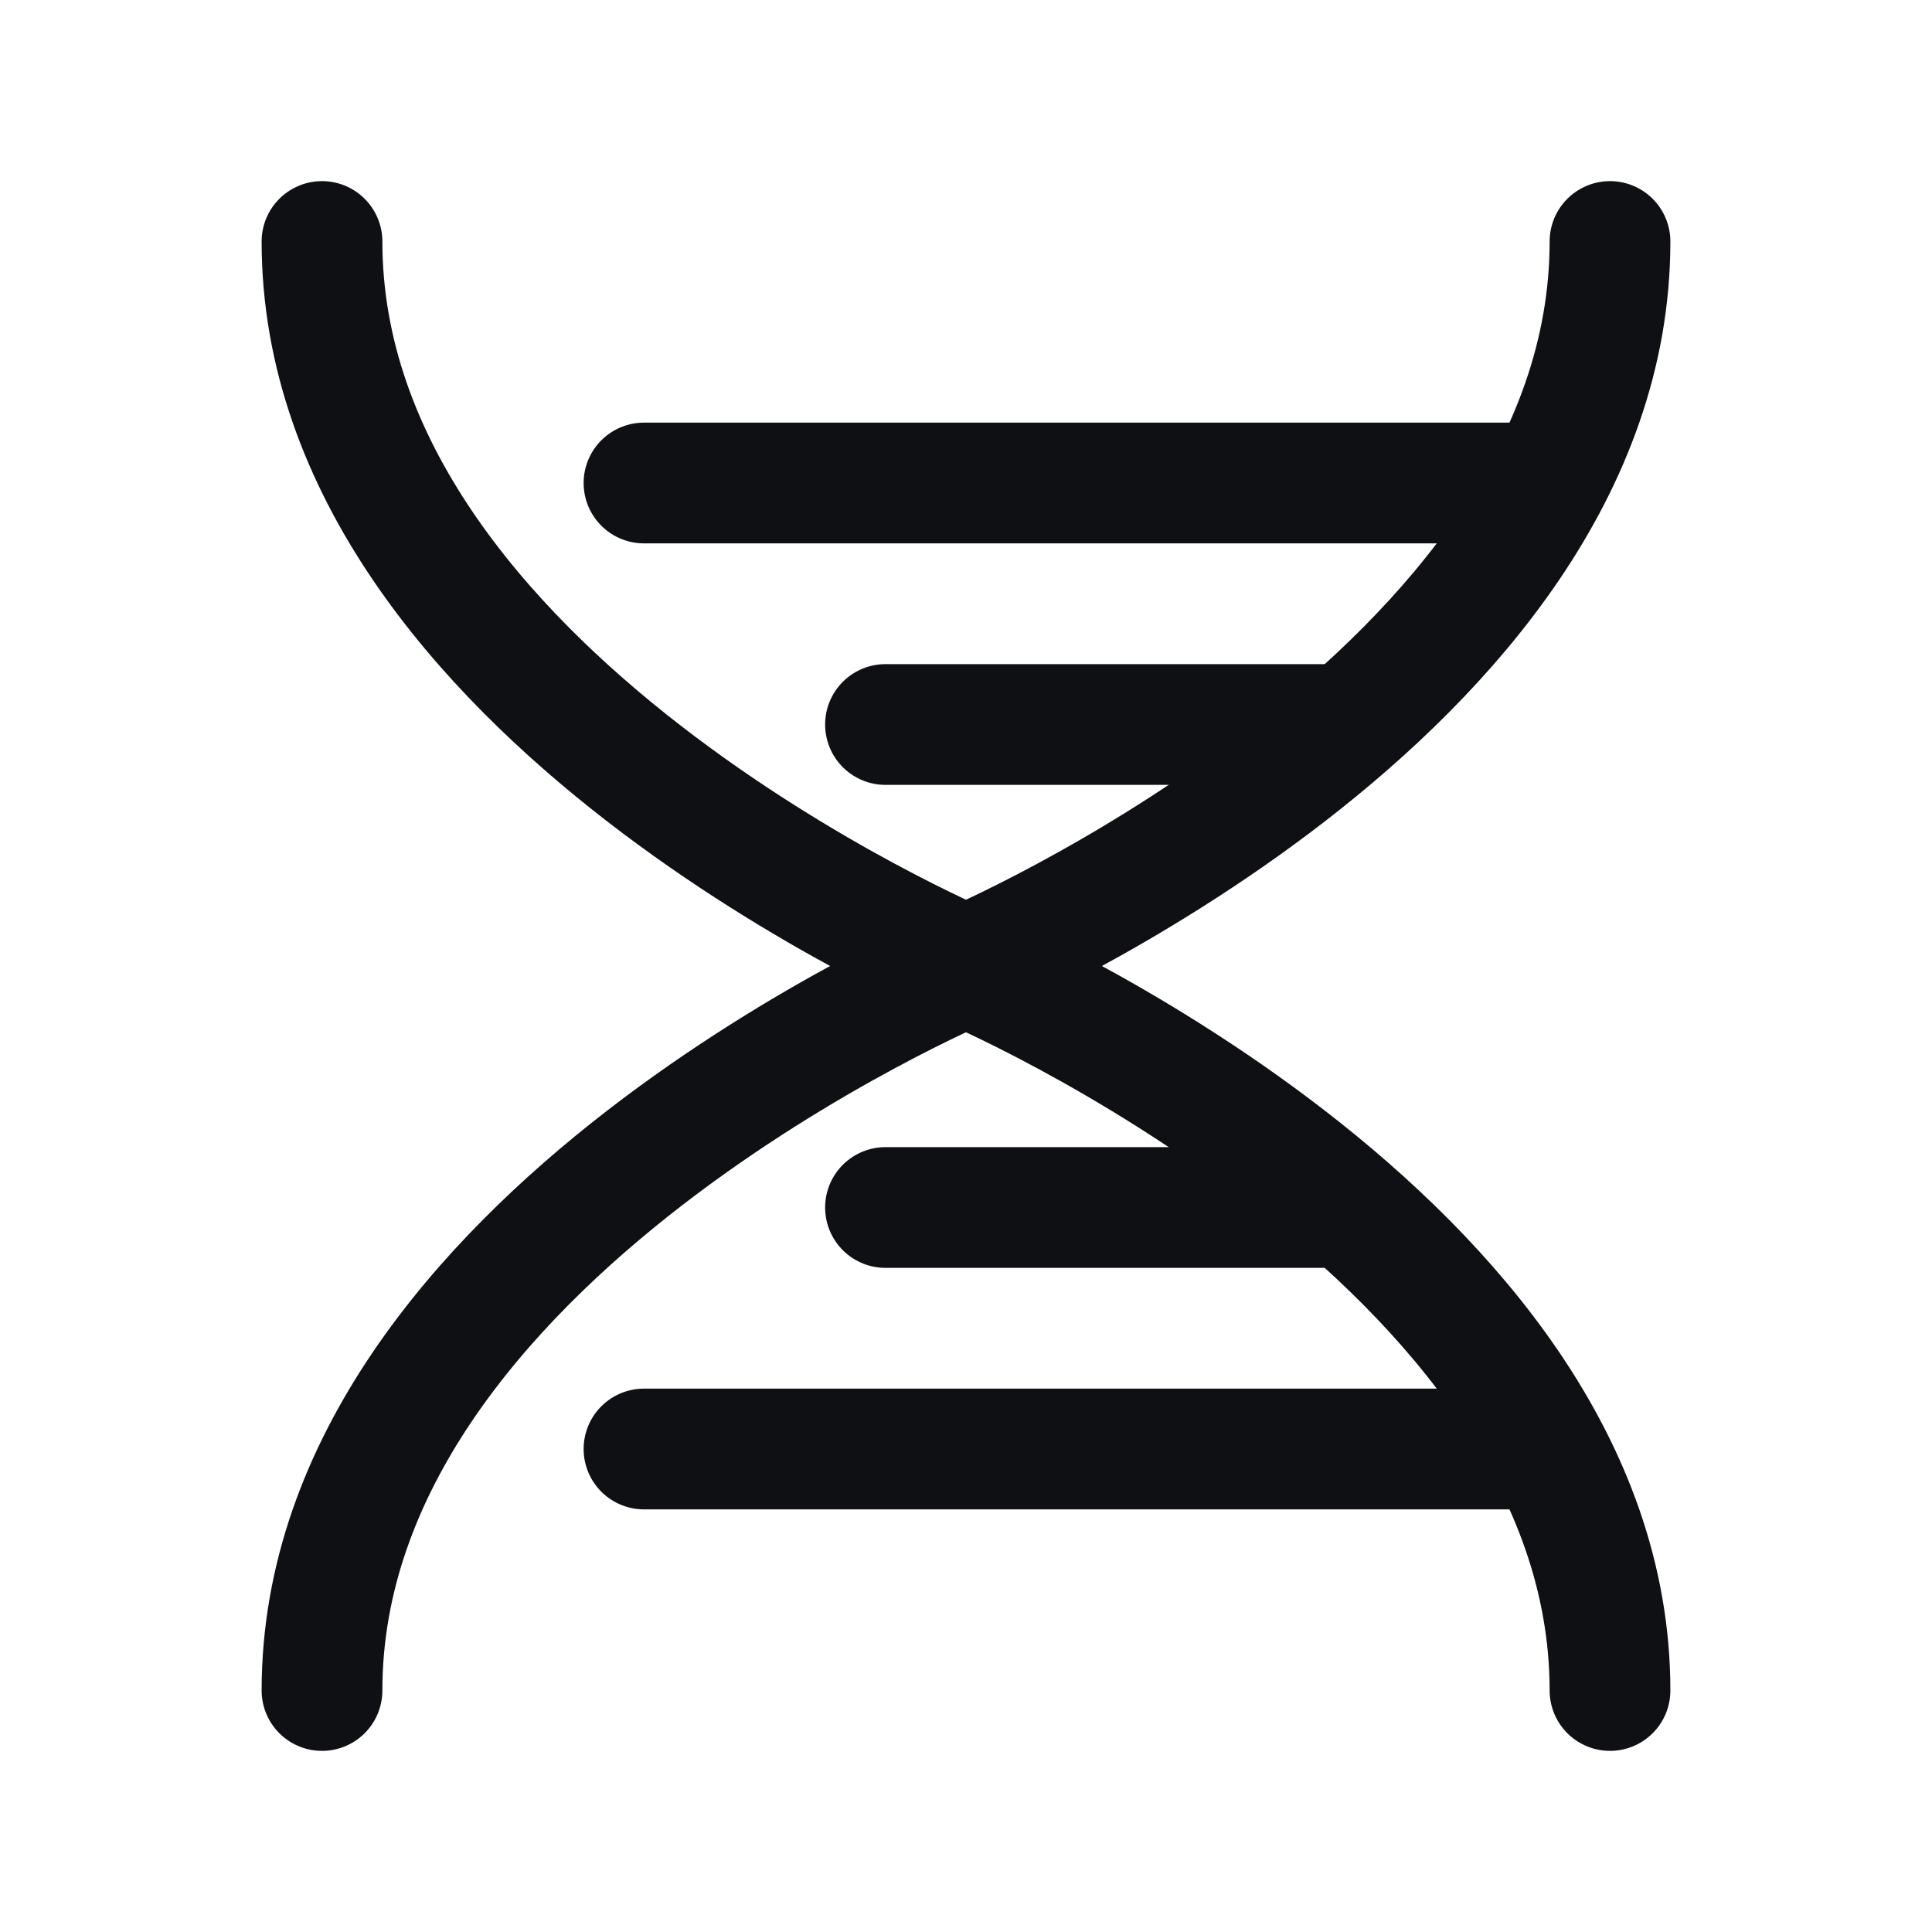
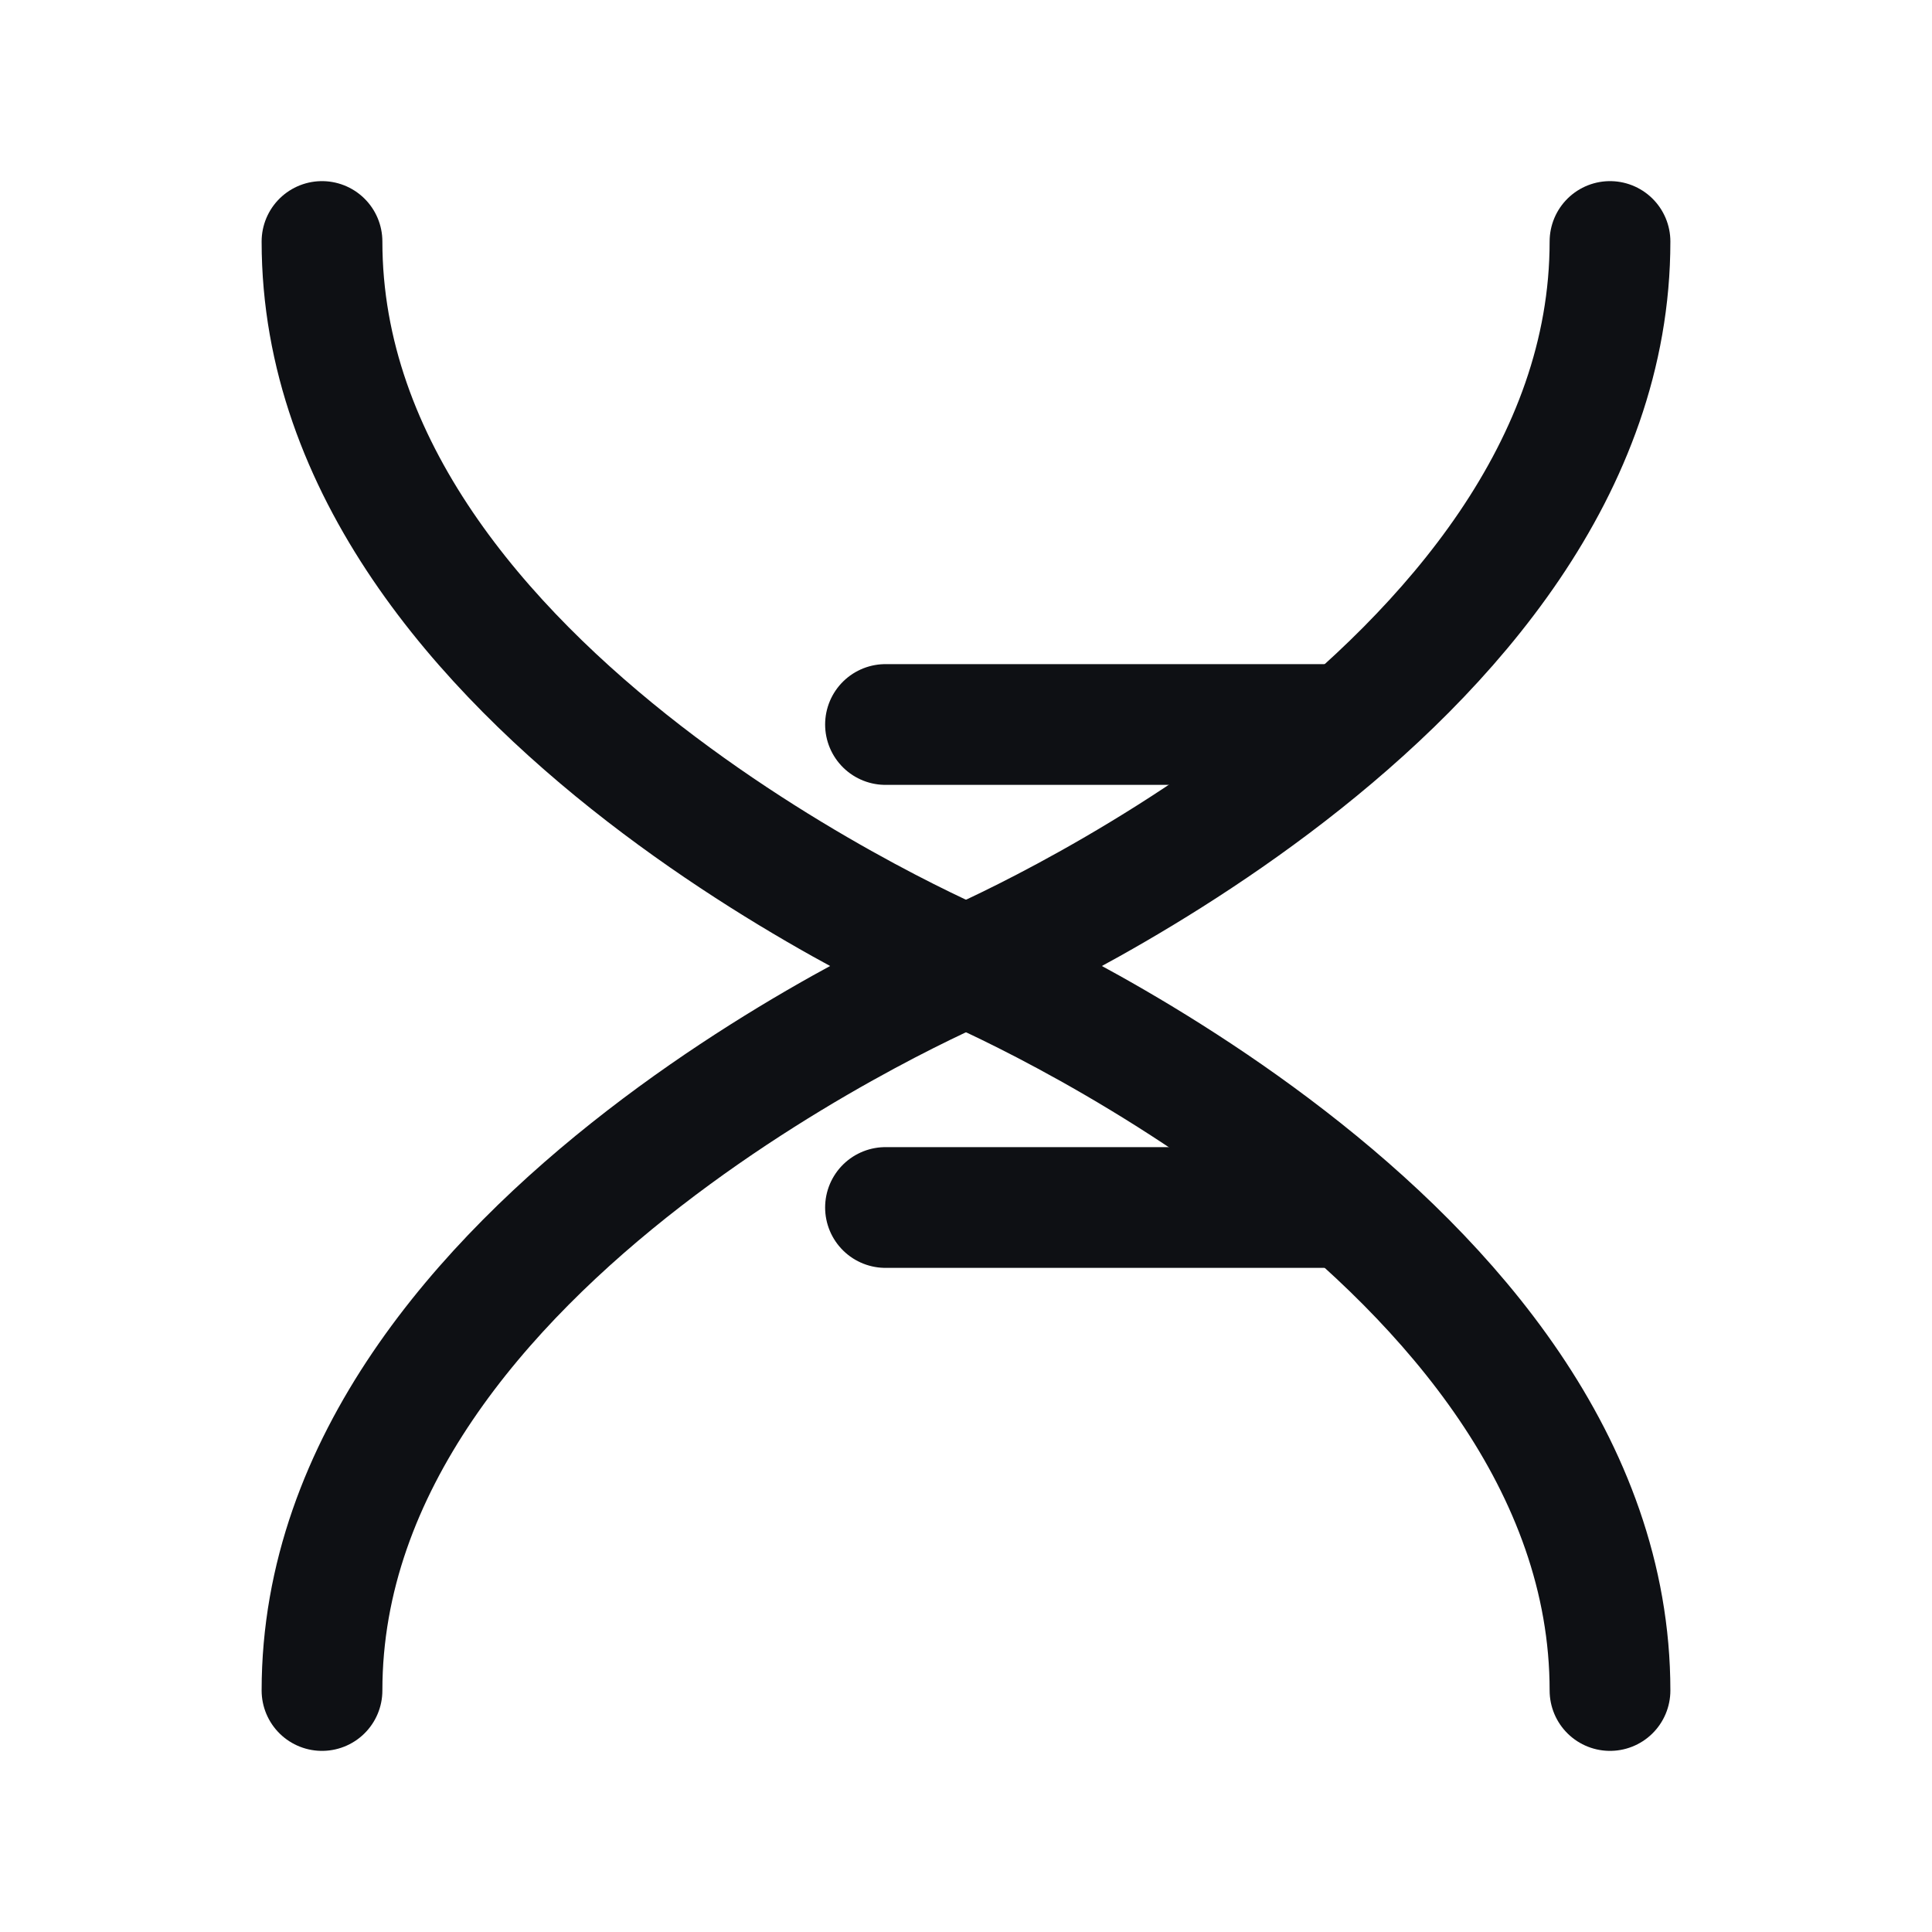
<svg xmlns="http://www.w3.org/2000/svg" width="24" height="24" viewBox="0 0 24 24" fill="none">
  <path d="M4 3C4 8.625 12 12 12 12C12 12 20 15.375 20 21" stroke="#0E1014" stroke-width="1.5" stroke-linecap="round" stroke-linejoin="round" />
  <path d="M20 3C20 8.625 12 12 12 12C12 12 4 15.375 4 21" stroke="#0E1014" stroke-width="1.5" stroke-linecap="round" stroke-linejoin="round" />
-   <path d="M8 6L19 6" stroke="#0E1014" stroke-width="1.5" stroke-linecap="round" stroke-linejoin="round" />
-   <path d="M8 18H19" stroke="#0E1014" stroke-width="1.5" stroke-linecap="round" stroke-linejoin="round" />
  <path d="M11 9H16.5" stroke="#0E1014" stroke-width="1.5" stroke-linecap="round" stroke-linejoin="round" />
  <path d="M11 15H16.5" stroke="#0E1014" stroke-width="1.5" stroke-linecap="round" stroke-linejoin="round" />
</svg>